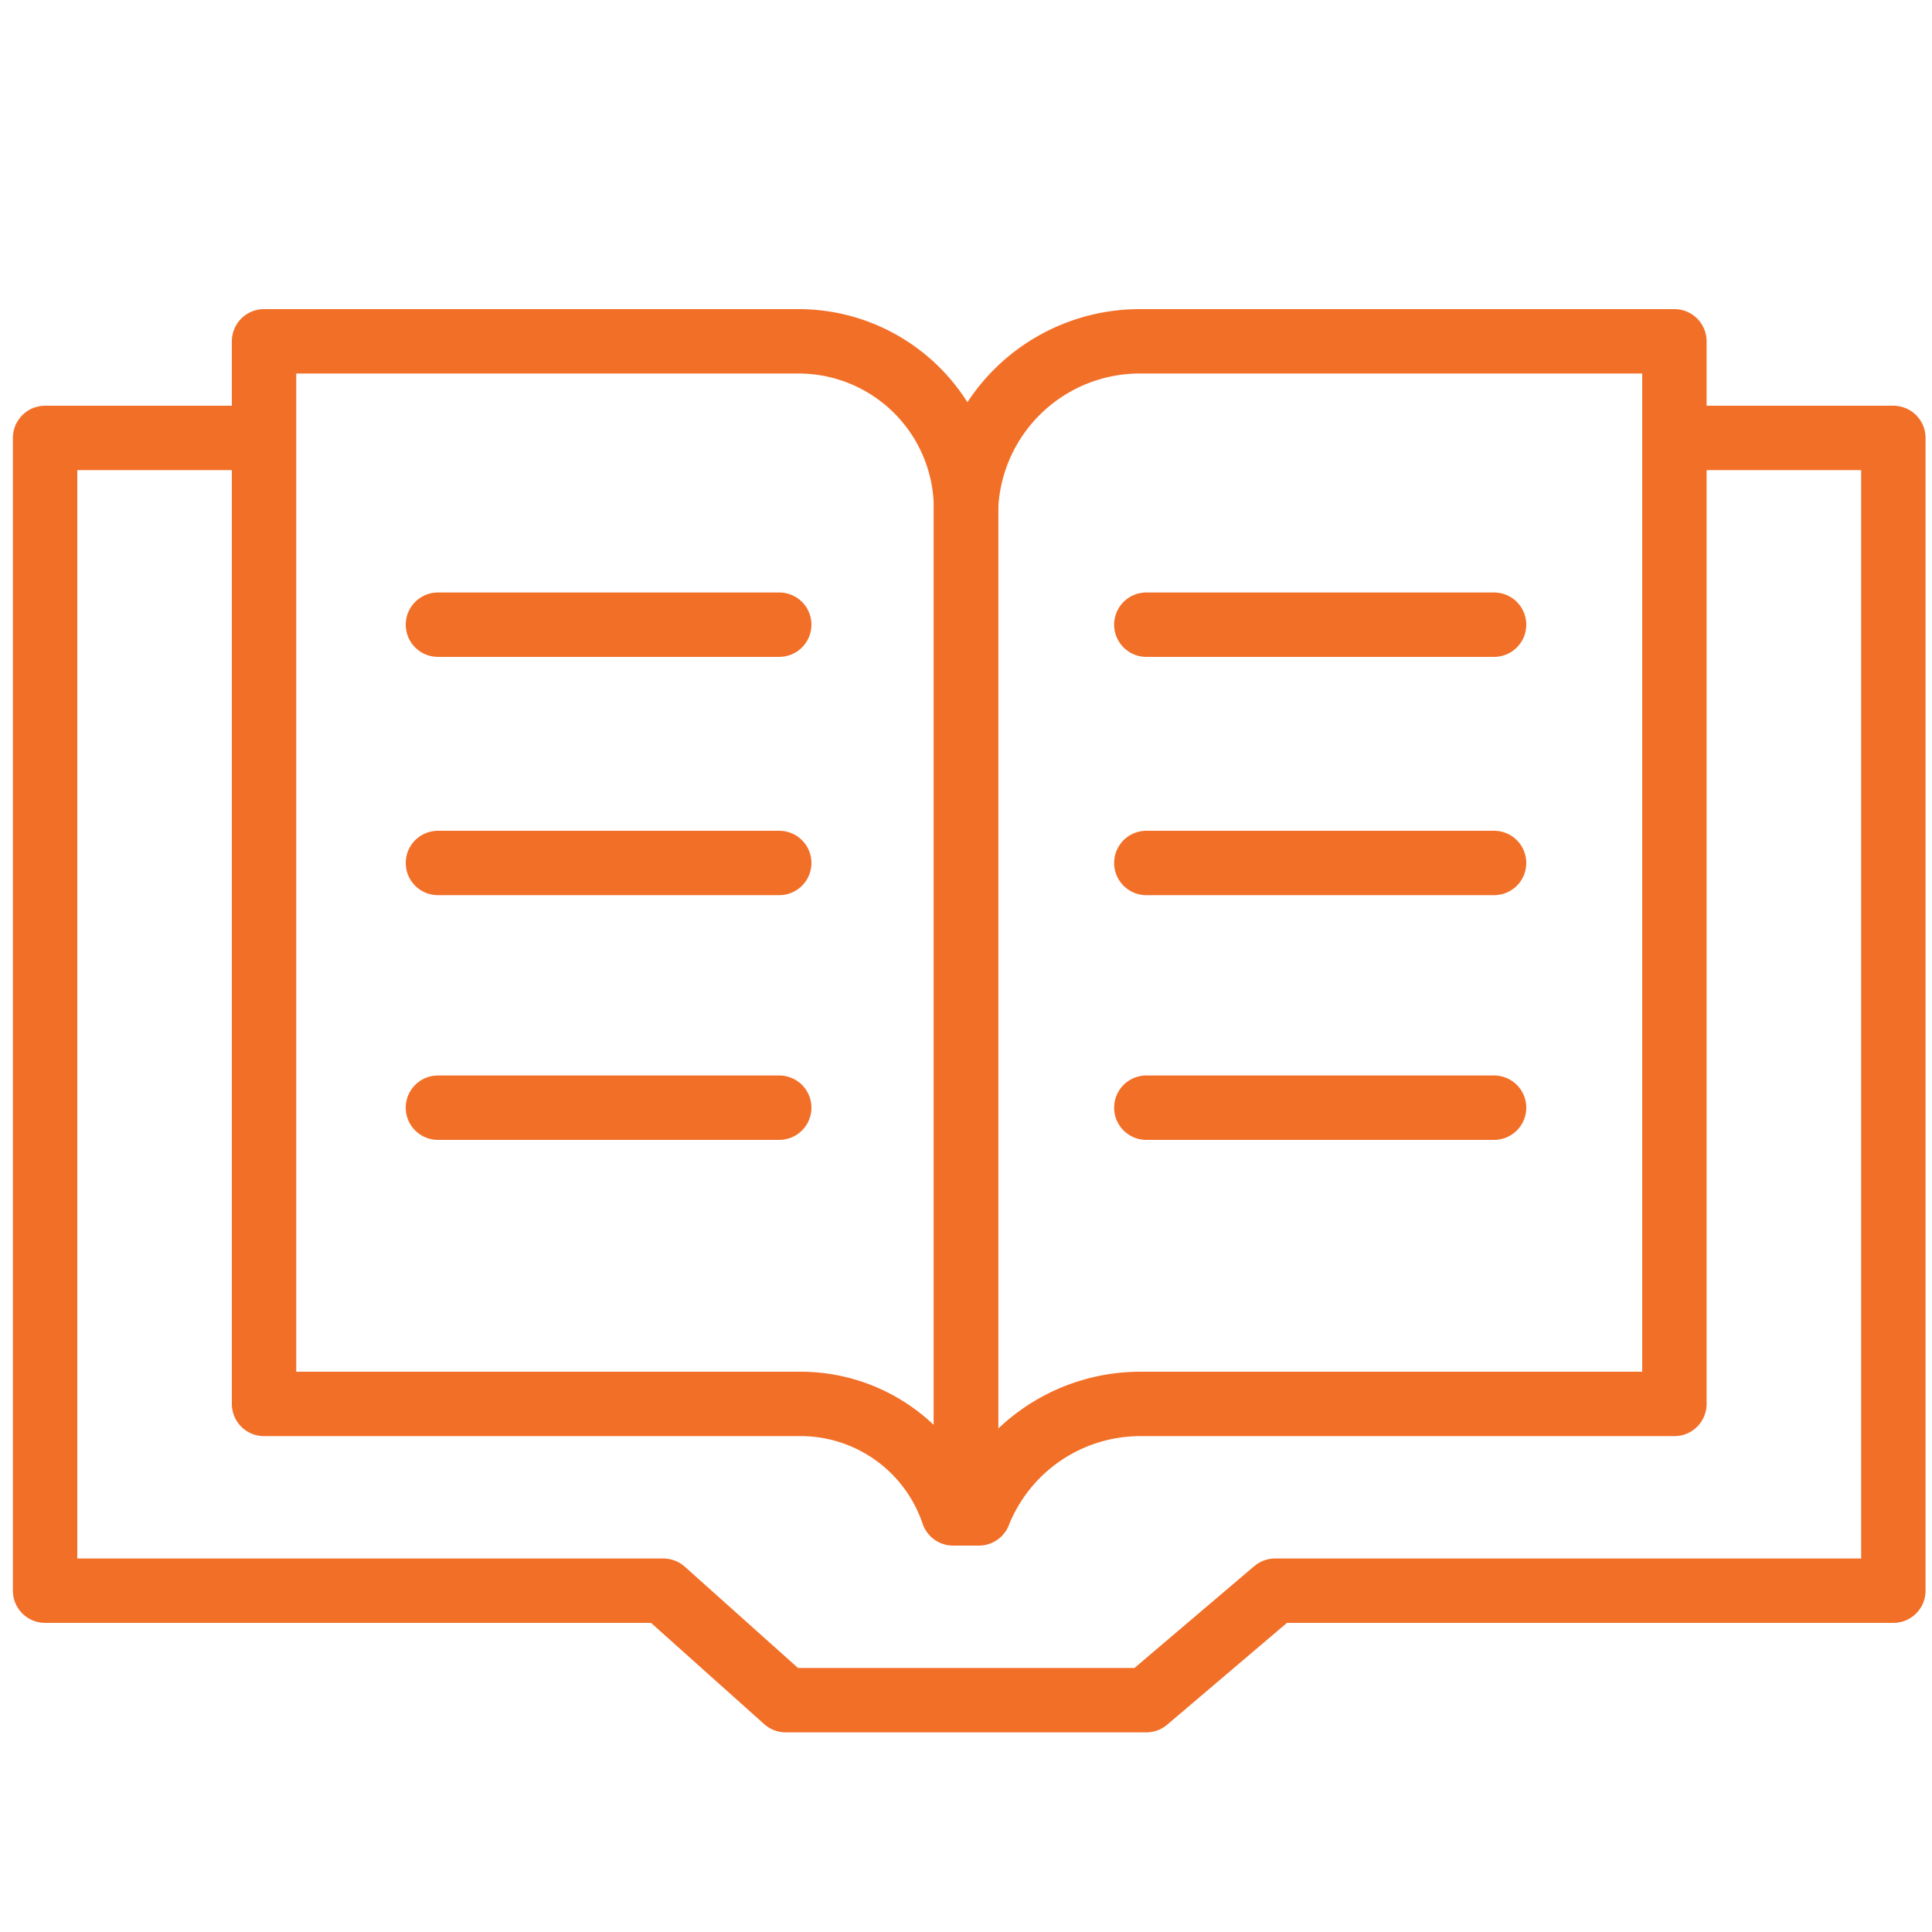
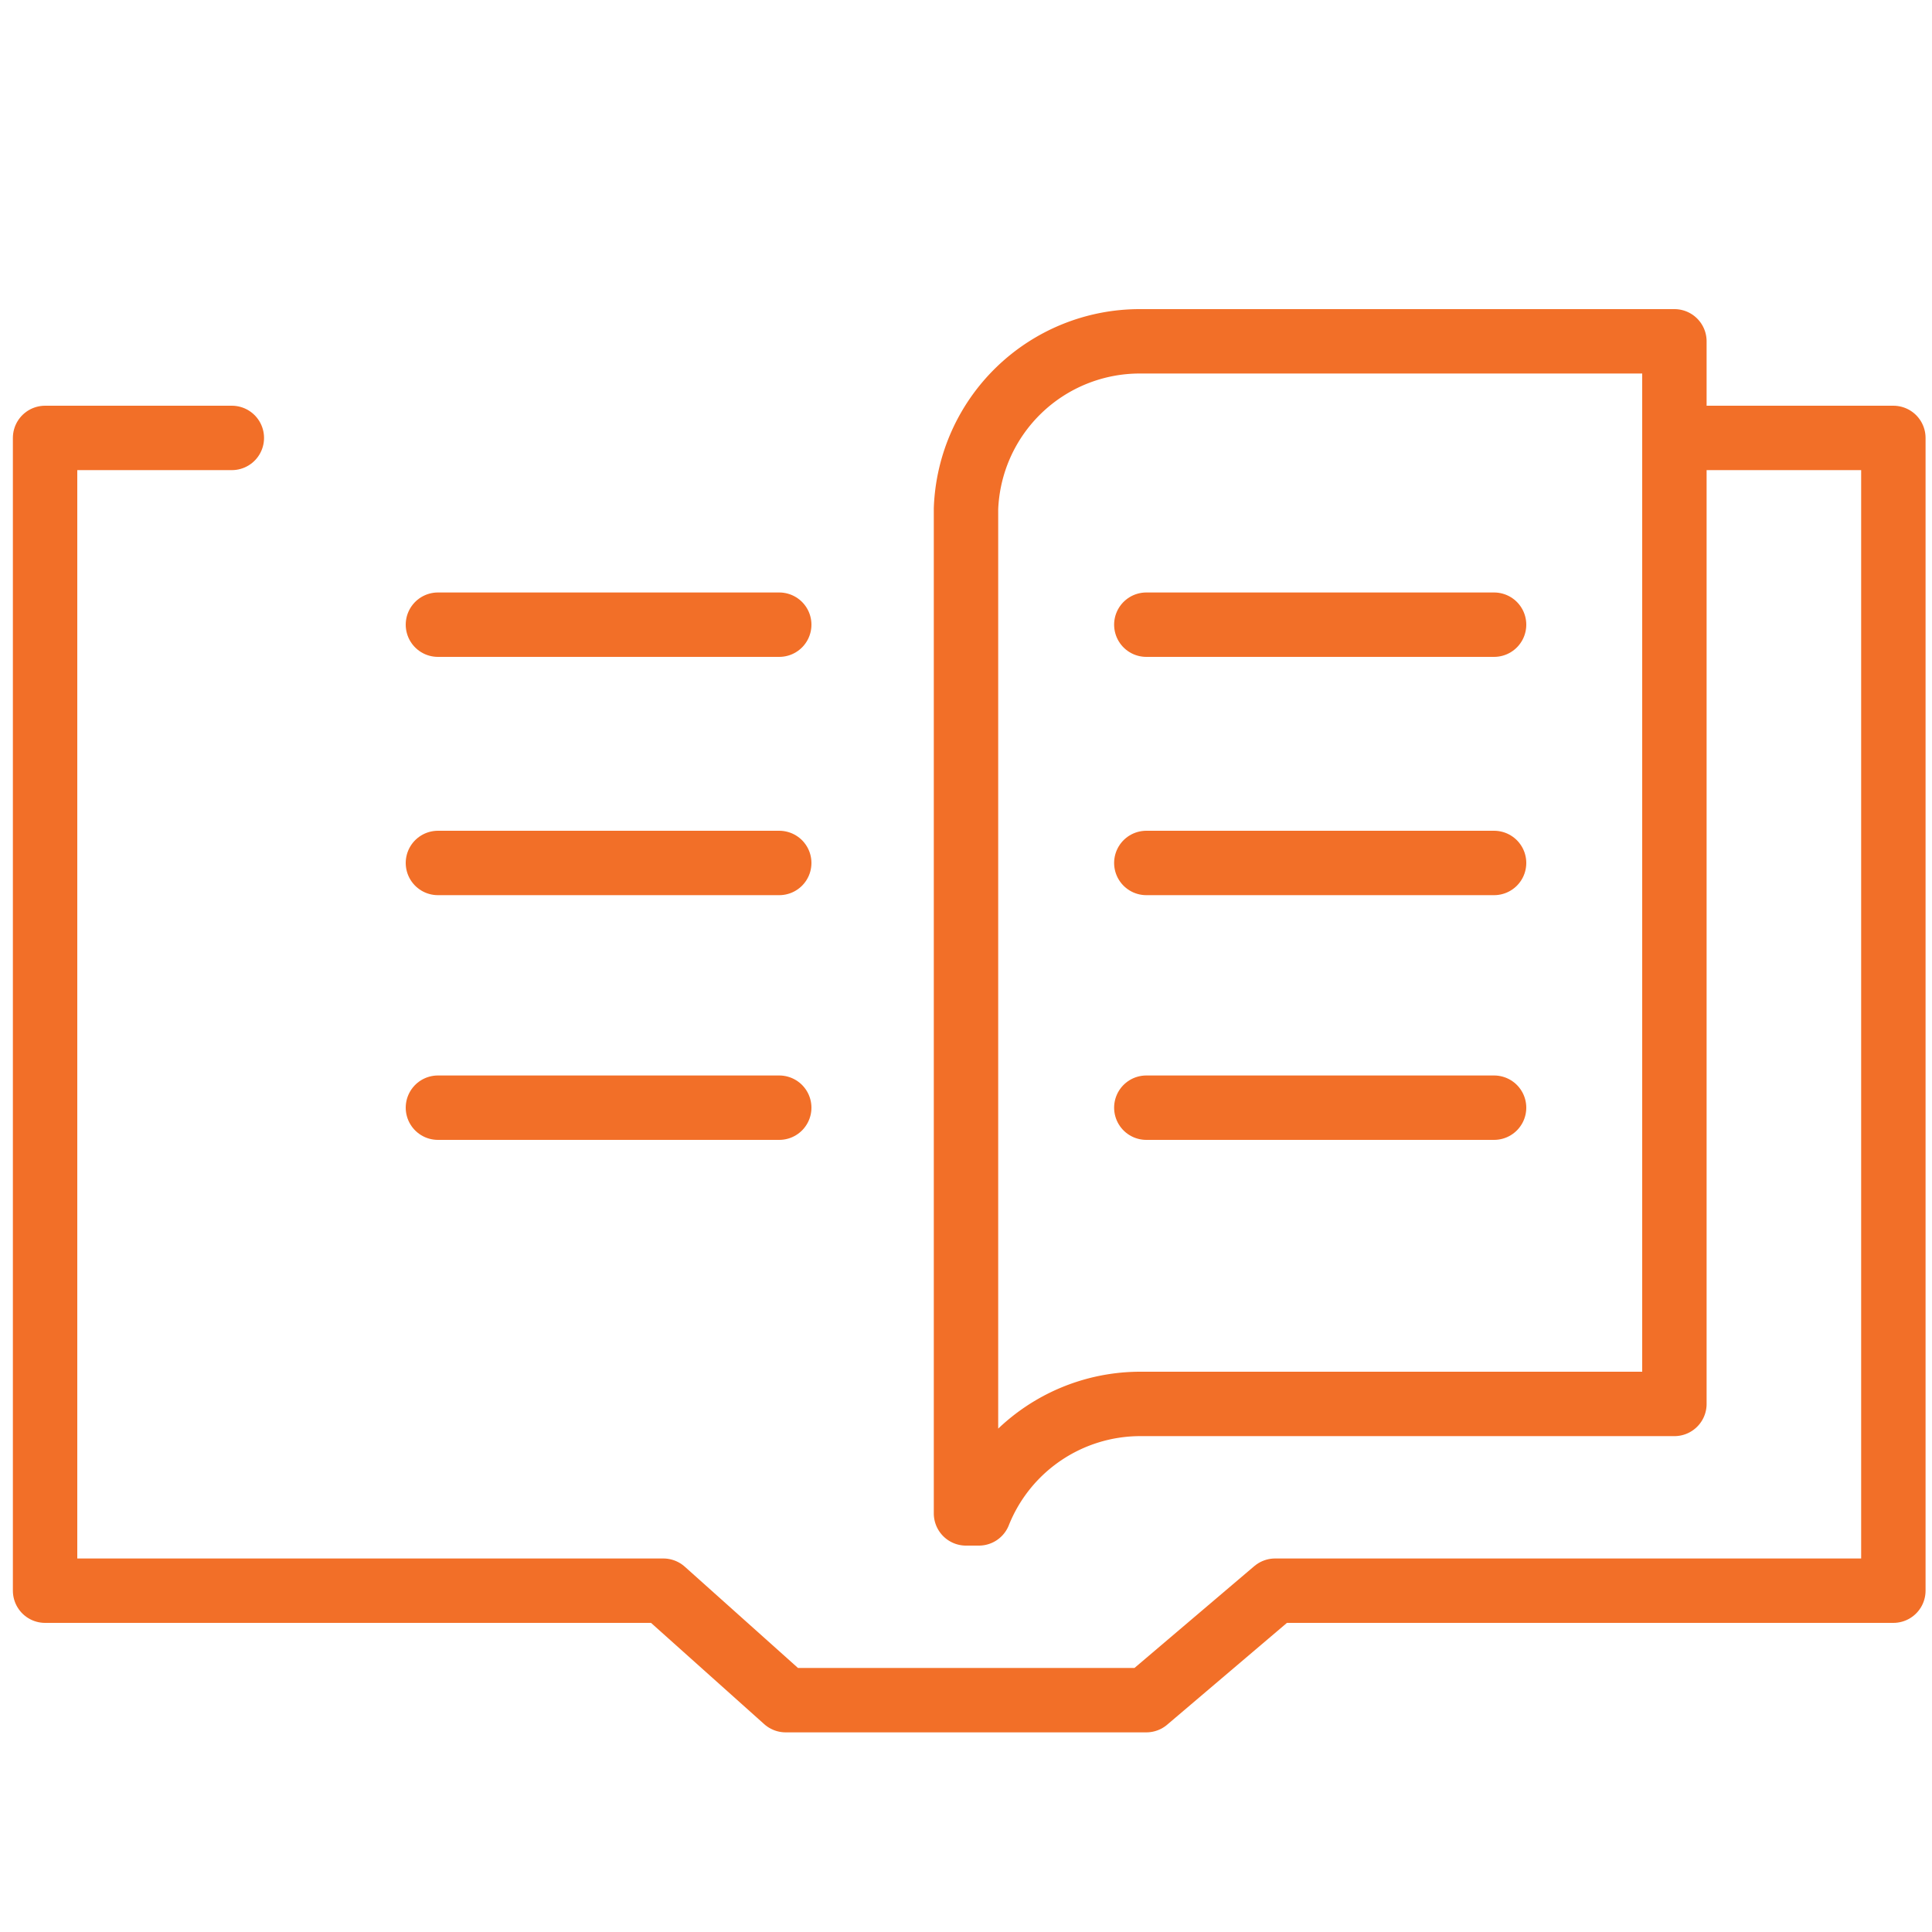
<svg xmlns="http://www.w3.org/2000/svg" id="圖層_1" data-name="圖層 1" viewBox="0 0 30 30">
  <title>nav-pro 複本</title>
  <polyline points="3.6 6.8 0.7 6.8 0.7 24.7 10.3 24.7 12.2 26.4 17.8 26.4 19.8 24.7 29.4 24.7 29.4 6.8 26.3 6.8" style="fill:none;stroke:#f26f28;stroke-linecap:round;stroke-linejoin:round" />
-   <path d="M12.4,5.3H4.1V21.8h8.3a2.5,2.5,0,0,1,2.4,1.7H15V7.9A2.6,2.6,0,0,0,12.4,5.3Z" style="fill:none;stroke:#f26f28;stroke-linecap:round;stroke-linejoin:round" />
  <path d="M17.7,5.3H26V21.8H17.7a2.7,2.7,0,0,0-2.5,1.7H15V7.9A2.7,2.7,0,0,1,17.7,5.3Z" style="fill:none;stroke:#f26f28;stroke-linecap:round;stroke-linejoin:round" />
  <line x1="6.8" y1="9.7" x2="12.1" y2="9.7" style="fill:none;stroke:#f26f28;stroke-linecap:round;stroke-linejoin:round" />
  <line x1="6.8" y1="13.4" x2="12.1" y2="13.4" style="fill:none;stroke:#f26f28;stroke-linecap:round;stroke-linejoin:round" />
  <line x1="6.8" y1="17.2" x2="12.1" y2="17.2" style="fill:none;stroke:#f26f28;stroke-linecap:round;stroke-linejoin:round" />
  <line x1="17.8" y1="9.7" x2="23.2" y2="9.7" style="fill:none;stroke:#f26f28;stroke-linecap:round;stroke-linejoin:round" />
  <line x1="17.8" y1="13.4" x2="23.2" y2="13.4" style="fill:none;stroke:#f26f28;stroke-linecap:round;stroke-linejoin:round" />
  <line x1="17.8" y1="17.2" x2="23.2" y2="17.2" style="fill:none;stroke:#f26f28;stroke-linecap:round;stroke-linejoin:round" />
</svg>